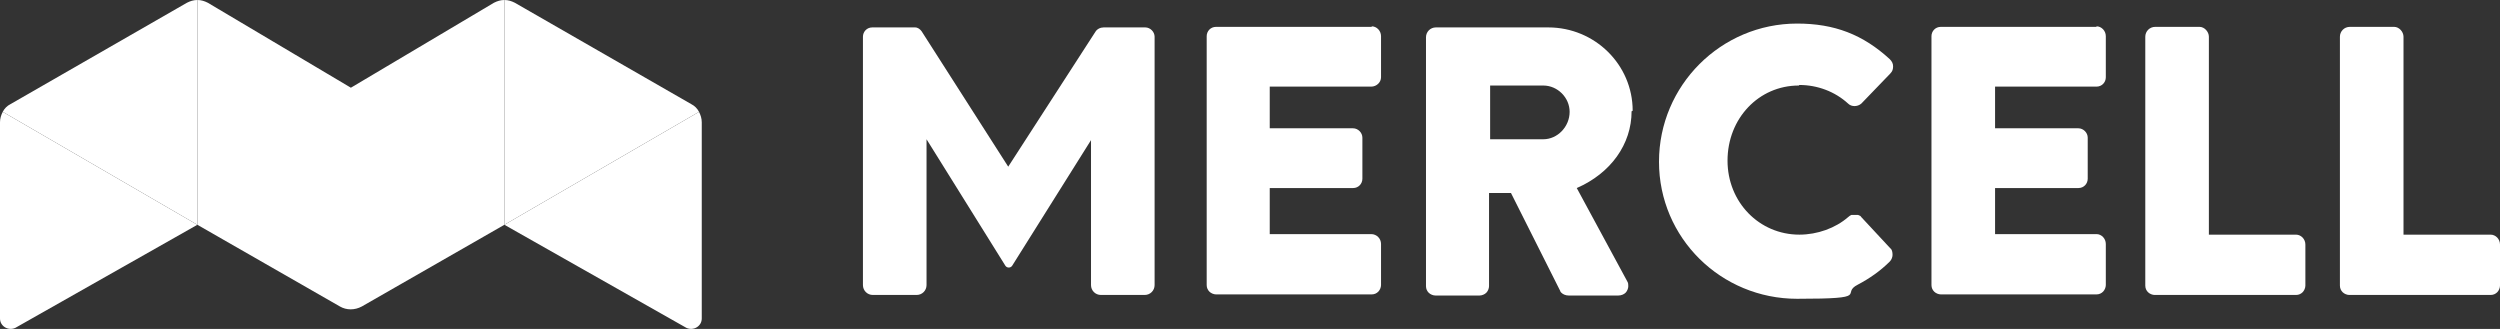
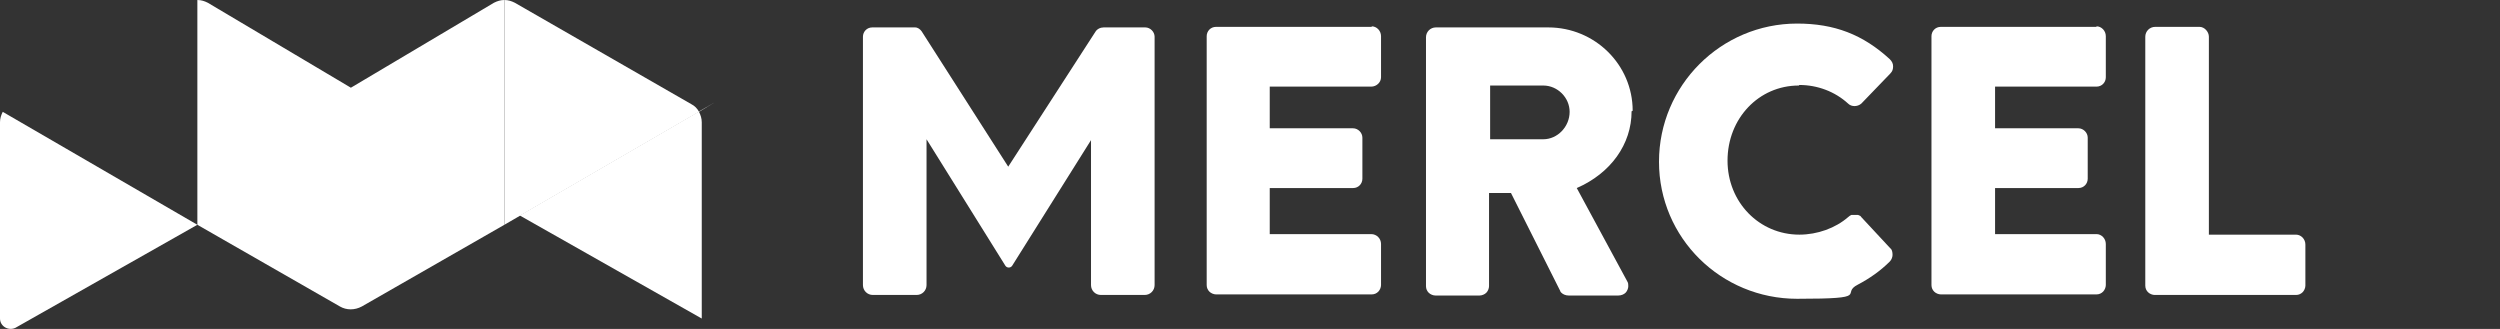
<svg xmlns="http://www.w3.org/2000/svg" viewBox="0 0 456 60" version="1.1" id="Layer_1">
  <rect x="0" y="0" width="456" height="60" fill="#333333" stroke="none" />
  <defs>
    <style>
      .st0 {
        fill: #fff;
      }
    </style>
  </defs>
  <g>
-     <path d="M34.1.5L1.9,19c-.6.3-1.1.8-1.4,1.4l35.5,20.6V0C35.3,0,34.7.2,34.1.5Z" class="st0" />
    <path d="M.5,20.4c-.3.6-.5,1.2-.5,1.9v35.8c0,1.4,1.5,2.3,2.8,1.7l33.2-18.8L.5,20.4Z" class="st0" />
    <path d="M93.9.5l32.2,18.5c.6.3,1.1.8,1.4,1.4l-35.5,20.6V0C92.7,0,93.3.2,93.9.5Z" class="st0" />
-     <path d="M127.5,20.4c.3.6.5,1.2.5,1.9v35.8c0,1.4-1.5,2.3-2.8,1.7l-33.2-18.8,35.5-20.6Z" class="st0" />
+     <path d="M127.5,20.4c.3.6.5,1.2.5,1.9v35.8l-33.2-18.8,35.5-20.6Z" class="st0" />
    <path d="M92,41V0C91.3,0,90.7.2,90.1.5l-26.1,15.5L37.9.5C37.3.2,36.7,0,36,0v41h0l26,14.9c1.2.7,2.7.7,4,0l26-14.9Z" class="st0" />
  </g>
  <g>
    <path d="M250.2,4.9h-28.4c-1,0-1.7.8-1.7,1.7v45.4c0,.5.2.9.5,1.2.3.3.8.5,1.2.5h28.4c.5,0,.9-.2,1.2-.5.3-.3.5-.8.5-1.2v-7.5c0-1-.8-1.8-1.8-1.8h-18.5v-8.4h15.2c1,0,1.7-.8,1.7-1.7v-7.5c0-.9-.8-1.7-1.7-1.7h-15.2v-7.6h18.5c1,0,1.8-.8,1.8-1.7v-7.5c0-1-.8-1.8-1.7-1.8" class="st0" />
    <path d="M286.3,20.4c0,2.7-2.2,5-4.8,5h-9.7v-9.8h9.7c2.6,0,4.8,2.2,4.8,4.8M297.8,20.2c0-8.4-6.9-15.2-15.4-15.2h-20.5c-1,0-1.8.8-1.8,1.8v45.4c0,.5.2.9.5,1.2.3.3.8.5,1.2.5h8.1c.4,0,.9-.2,1.2-.5s.5-.8.5-1.2v-17h4l9,17.9c0,.1.1.2.2.3.3.3.8.5,1.3.5h9.1c.5,0,1-.2,1.3-.5.3-.3.5-.8.5-1.2,0-.3,0-.6-.2-.9l-9.2-17c6.2-2.7,10-8,10-14" class="st0" />
    <path d="M328.2,15.5c3.3,0,6.5,1.2,8.9,3.4.6.6,1.7.6,2.4,0l5.3-5.5c.4-.4.5-.8.5-1.3,0-.5-.2-.9-.6-1.3-4.9-4.5-10.1-6.5-16.9-6.5-13.9,0-25.2,11.3-25.2,25.2s11.3,25,25.2,25,7.7-.9,11.1-2.6c2.1-1.1,4.1-2.5,5.8-4.2.3-.3.5-.8.5-1.2,0-.5-.1-1-.4-1.2l-5.3-5.7c-.1-.2-.3-.3-.6-.4,0,0-.1,0-.3,0,0,0-.2,0-.3,0h0c-.1,0-.2,0-.4,0h-.2c-.2.1-.4.2-.6.4-2.3,2-5.6,3.2-8.9,3.2-7.3,0-13.1-5.9-13.1-13.5,0-7.7,5.7-13.7,13-13.7" class="st0" />
    <path d="M382.4,4.9h-28.4c-1,0-1.7.8-1.7,1.7v45.4c0,.5.2.9.5,1.2.3.3.8.5,1.2.5h28.4c.5,0,.9-.2,1.2-.5.3-.3.5-.8.5-1.2v-7.5c0-1-.8-1.8-1.7-1.8h-18.5v-8.4h15.2c1,0,1.7-.8,1.7-1.7v-7.5c0-.9-.8-1.7-1.7-1.7h-15.2v-7.6h18.5c1,0,1.7-.8,1.7-1.7v-7.5c0-1-.8-1.8-1.7-1.8" class="st0" />
    <path d="M418.8,42.8h-15.9V6.7c0-.9-.8-1.8-1.7-1.8h-8.1c-1,0-1.8.8-1.8,1.8v45.4c0,.5.2.9.5,1.2.3.3.8.5,1.2.5h25.8c.5,0,.9-.2,1.2-.5.3-.3.5-.8.5-1.2v-7.5c0-1-.8-1.8-1.7-1.8" class="st0" />
-     <path d="M454.3,42.8h-15.9V6.7c0-.9-.8-1.8-1.7-1.8h-8.1c-1,0-1.8.8-1.8,1.8v45.4c0,.5.2.9.5,1.2.3.3.8.5,1.2.5h25.8c.5,0,.9-.2,1.2-.5.3-.3.5-.8.5-1.2v-7.5c0-1-.8-1.8-1.7-1.8" class="st0" />
    <path d="M199,25.5v26.5c0,1,.8,1.8,1.8,1.8h8c1,0,1.8-.8,1.8-1.8V6.7c0-.9-.8-1.7-1.7-1.7h-7.6c-.6,0-1.2.3-1.5.8l-15.9,24.6-15.8-24.7c-.3-.4-.7-.7-1.2-.7h-7.8c-1,0-1.7.8-1.7,1.7v45.3c0,1,.8,1.8,1.8,1.8h8c1,0,1.8-.8,1.8-1.8v-26.6l14.4,23.1c.3.4.9.4,1.2,0l14.5-23.1Z" class="st0" />
  </g>
</svg>